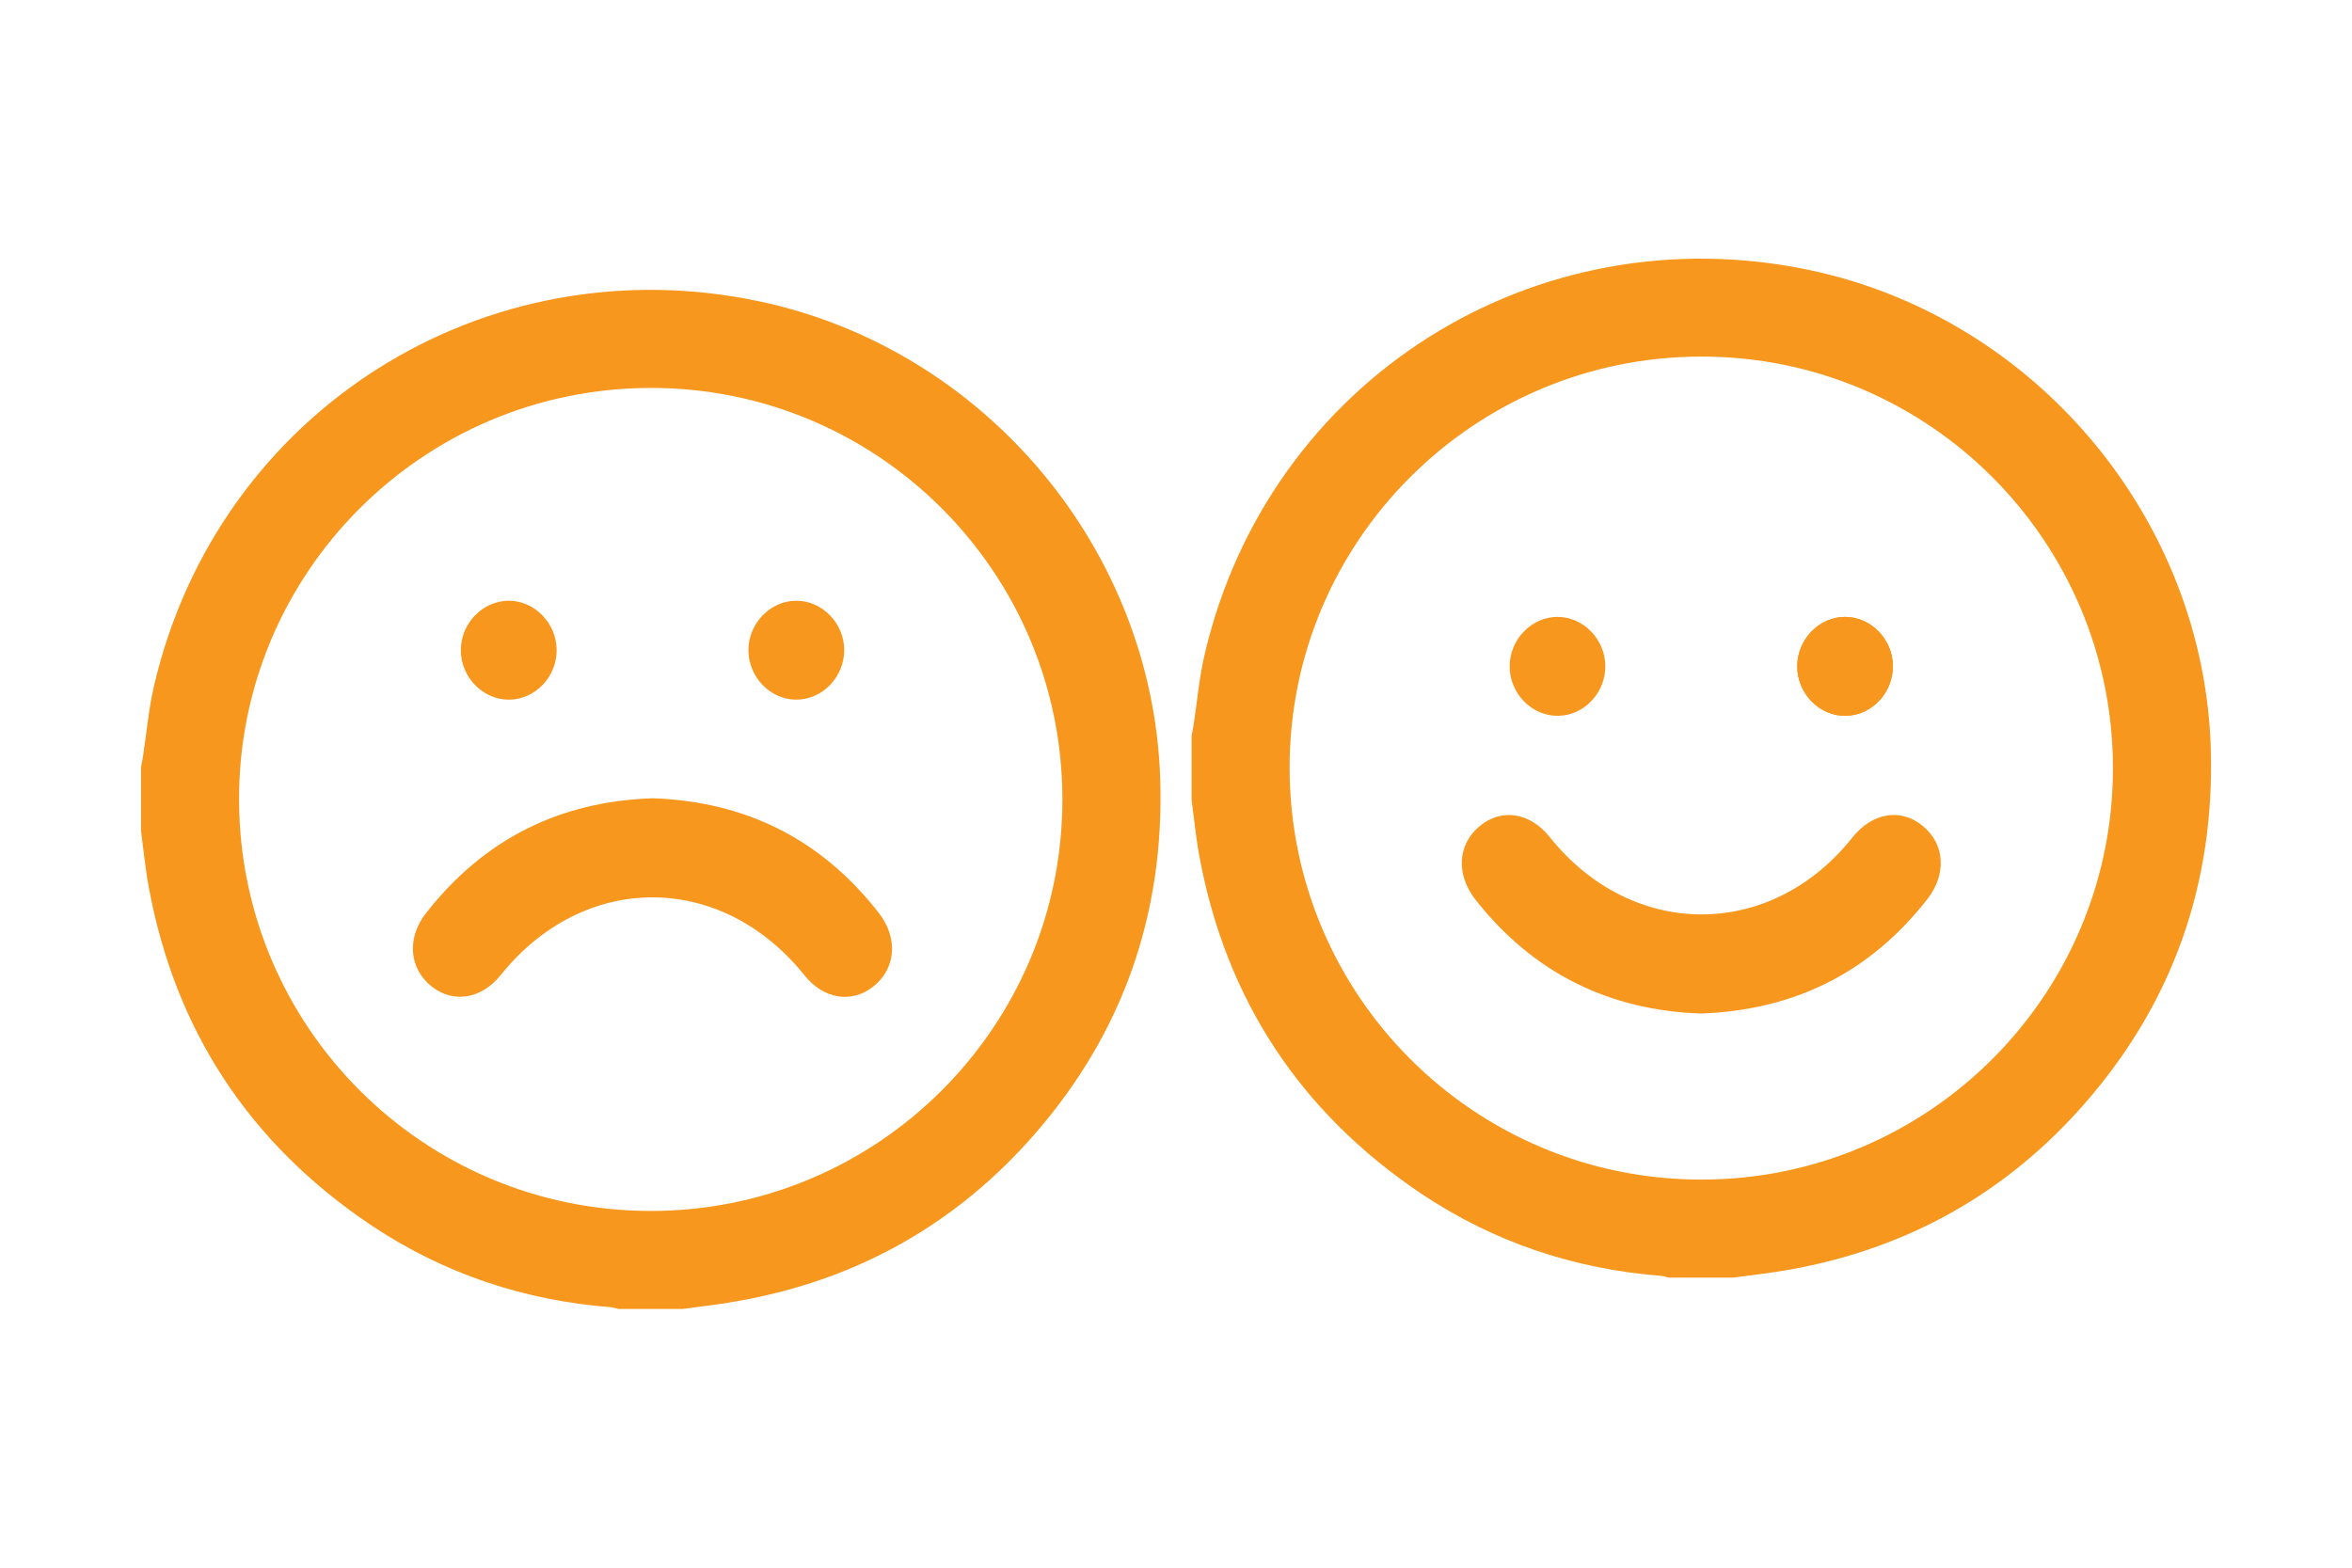
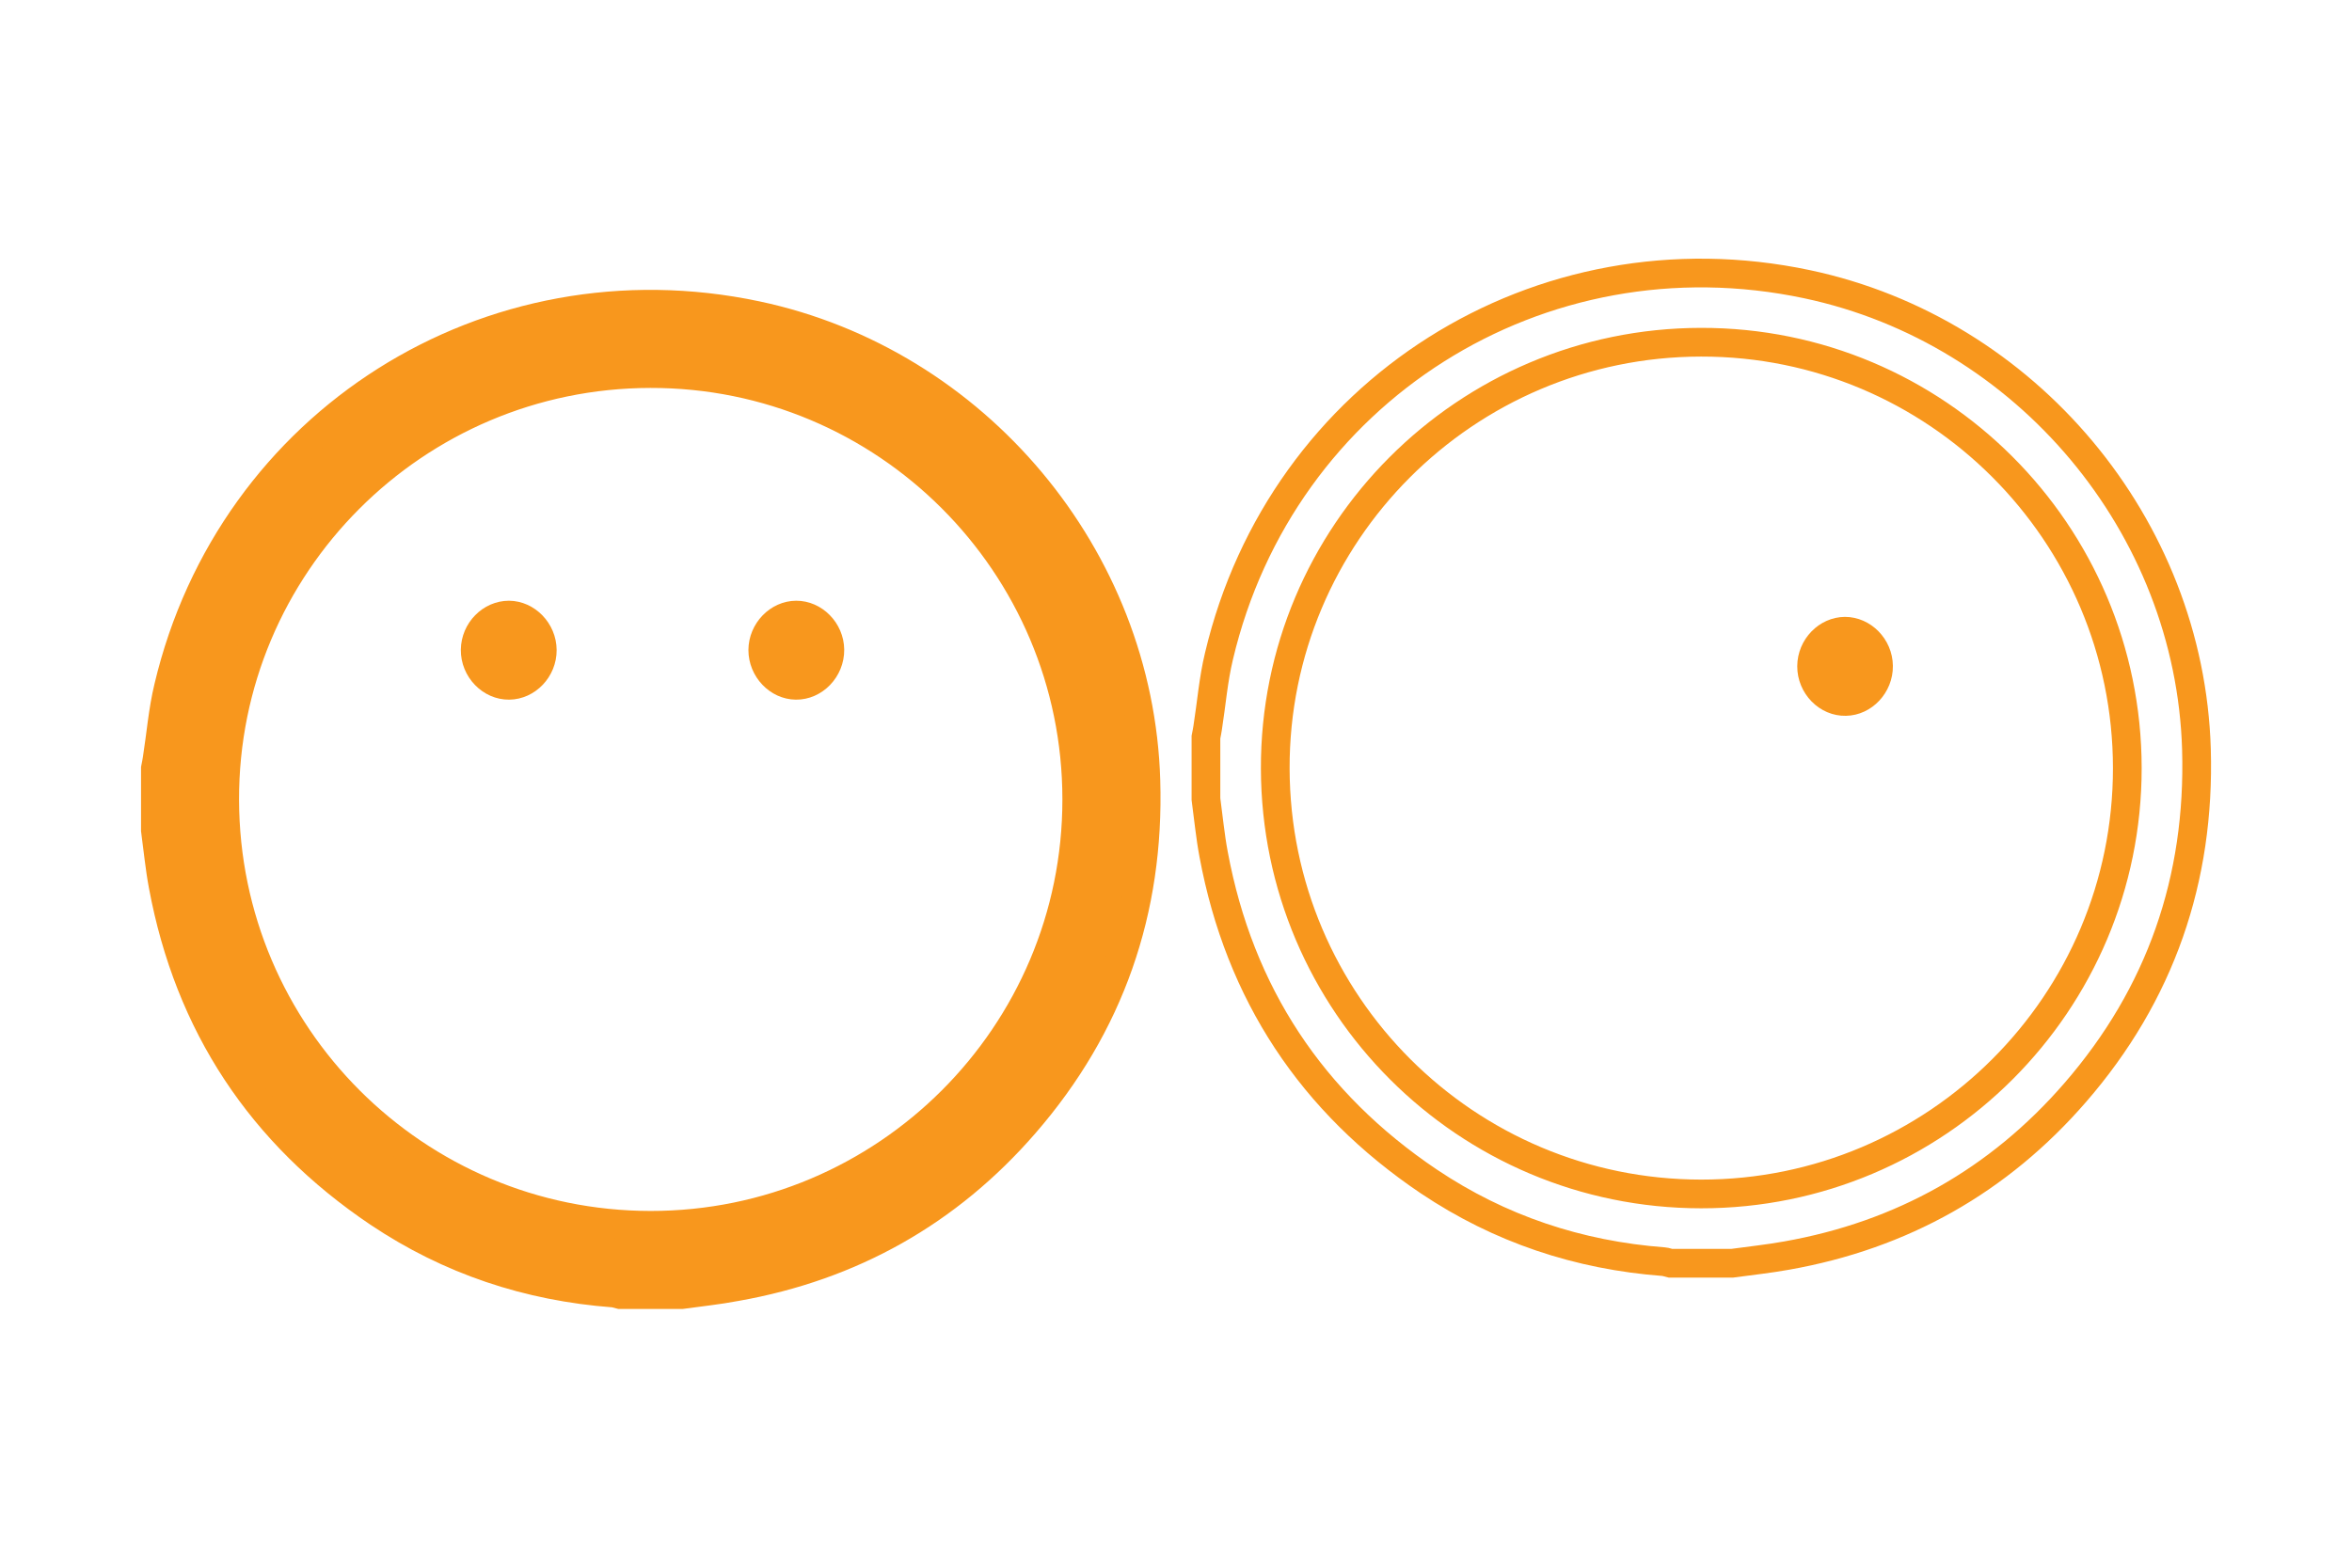
<svg xmlns="http://www.w3.org/2000/svg" xmlns:xlink="http://www.w3.org/1999/xlink" version="1.1" id="Layer_1" x="0px" y="0px" viewBox="0 0 150 100" style="enable-background:new 0 0 150 100;" xml:space="preserve">
  <style type="text/css">
	.st0{clip-path:url(#SVGID_00000163757864847317711350000003314851508558922127_);}
	.st1{clip-path:url(#SVGID_00000013890728837015735850000009971400945942367394_);}
	.st2{clip-path:url(#SVGID_00000106137375297439513580000003455980519177502882_);}
	.st3{filter:url(#Adobe_OpacityMaskFilter);}
	.st4{clip-path:url(#SVGID_00000143613308628817341110000003763212709311824004_);}
	
		.st5{clip-path:url(#SVGID_00000143613308628817341110000003763212709311824004_);mask:url(#SVGID_00000103962561825226677000000011321789144545946815_);}
	.st6{opacity:0.5;clip-path:url(#SVGID_00000070105617405734561130000000202206546653987974_);}
	.st7{clip-path:url(#SVGID_00000026864074647680620970000017451113566029543557_);}
	.st8{clip-path:url(#SVGID_00000010272654086975467600000001773401576503697811_);}
	.st9{filter:url(#Adobe_OpacityMaskFilter_00000018216191672277008240000011265823294909407133_);}
	.st10{clip-path:url(#SVGID_00000099647849375286213780000009647571297269335200_);}
	
		.st11{clip-path:url(#SVGID_00000099647849375286213780000009647571297269335200_);mask:url(#SVGID_00000000904040963020112550000004481975675353122992_);}
	.st12{opacity:0.5;clip-path:url(#SVGID_00000155835104573463152530000015637514040605526915_);}
	.st13{clip-path:url(#SVGID_00000057141674253318154680000014821225344185382067_);}
	.st14{clip-path:url(#SVGID_00000109727931640700320900000018147362279360936064_);}
	.st15{clip-path:url(#SVGID_00000043426703225469839170000006846663180127860632_);}
	.st16{clip-path:url(#SVGID_00000057128976558100620990000002823393222305981356_);fill:#F8971D;}
	
		.st17{clip-path:url(#SVGID_00000057128976558100620990000002823393222305981356_);fill:none;stroke:#F8971D;stroke-width:1.831;stroke-miterlimit:10;}
	.st18{clip-path:url(#SVGID_00000065040233112282919820000004448036677593747100_);}
	.st19{clip-path:url(#SVGID_00000023977245867254653570000006545486318502927027_);fill:#F8971D;}
	
		.st20{clip-path:url(#SVGID_00000023977245867254653570000006545486318502927027_);fill:none;stroke:#F8971D;stroke-width:2;stroke-miterlimit:10;}
	.st21{clip-path:url(#SVGID_00000168821895441839030900000001266282851980276403_);}
	.st22{clip-path:url(#SVGID_00000011032899012407398880000012853452434865402791_);fill:#F8971D;}
</style>
  <g>
    <g>
      <defs>
        <rect id="SVGID_00000170246327939304493450000015087425982627380390_" width="150" height="100" />
      </defs>
      <clipPath id="SVGID_00000092431153612112641160000015096095589990370691_">
        <use xlink:href="#SVGID_00000170246327939304493450000015087425982627380390_" style="overflow:visible;" />
      </clipPath>
      <g style="clip-path:url(#SVGID_00000092431153612112641160000015096095589990370691_);">
        <defs>
          <rect id="SVGID_00000007404772154126381770000011351153929987167142_" width="150" height="100" />
        </defs>
        <clipPath id="SVGID_00000079461189089942713530000012204929597976884906_">
          <use xlink:href="#SVGID_00000007404772154126381770000011351153929987167142_" style="overflow:visible;" />
        </clipPath>
-         <path style="clip-path:url(#SVGID_00000079461189089942713530000012204929597976884906_);fill:#F8971D;" d="M41.64,50.92     c5.88,0.21,10.71,2.57,14.41,7.32c1.24,1.6,1.09,3.52-0.33,4.67c-1.38,1.12-3.19,0.83-4.41-0.69C46,55.59,37.24,55.58,31.93,62.2     c-1.23,1.53-3.02,1.82-4.41,0.72c-1.42-1.14-1.6-3.07-0.36-4.66C30.89,53.48,35.75,51.11,41.64,50.92" />
        <path style="clip-path:url(#SVGID_00000079461189089942713530000012204929597976884906_);fill:#F8971D;" d="M35.5,41.46     c0.01,1.71-1.36,3.15-3.02,3.17c-1.69,0.02-3.11-1.45-3.09-3.19c0.02-1.71,1.41-3.12,3.07-3.12     C34.11,38.33,35.49,39.76,35.5,41.46" />
        <path style="clip-path:url(#SVGID_00000079461189089942713530000012204929597976884906_);fill:#F8971D;" d="M50.77,38.32     c1.65-0.01,3.05,1.41,3.07,3.11c0.02,1.75-1.4,3.22-3.09,3.2c-1.65-0.02-3.02-1.46-3.02-3.17     C47.74,39.76,49.12,38.33,50.77,38.32" />
        <path style="clip-path:url(#SVGID_00000079461189089942713530000012204929597976884906_);fill:#F8971D;" d="M41.48,23.83     c-15.02,0.02-27.19,12.22-27.15,27.2c0.04,15,12.18,27.12,27.16,27.13c15,0.01,27.19-12.17,27.18-27.17     C68.67,35.98,56.48,23.8,41.48,23.83 M43.48,82.58h-3.95c-0.14-0.03-0.27-0.09-0.41-0.1c-5.44-0.41-10.46-2.08-14.99-5.12     c-7.47-5.03-12.08-11.99-13.73-20.87c-0.22-1.17-0.33-2.35-0.49-3.53v-3.95c0.04-0.2,0.08-0.4,0.11-0.6     c0.24-1.52,0.36-3.07,0.72-4.56c4-16.94,20.46-27.34,37.51-23.73c13.97,2.96,24.41,15.41,24.83,29.67     c0.25,8.28-2.29,15.62-7.73,21.89c-4.88,5.63-11.05,9.1-18.4,10.4C45.8,82.3,44.64,82.42,43.48,82.58" />
        <path style="clip-path:url(#SVGID_00000079461189089942713530000012204929597976884906_);fill:none;stroke:#F8971D;stroke-width:1.831;stroke-miterlimit:10;" d="     M41.48,23.83c-15.02,0.02-27.19,12.22-27.15,27.2c0.04,15,12.18,27.12,27.16,27.13c15,0.01,27.19-12.17,27.18-27.17     C68.67,35.98,56.48,23.8,41.48,23.83z M43.48,82.58h-3.95c-0.14-0.03-0.27-0.09-0.41-0.1c-5.44-0.41-10.46-2.08-14.99-5.12     c-7.47-5.03-12.08-11.99-13.73-20.87c-0.22-1.17-0.33-2.35-0.49-3.53v-3.95c0.04-0.2,0.08-0.4,0.11-0.6     c0.24-1.52,0.36-3.07,0.72-4.56c4-16.94,20.46-27.34,37.51-23.73c13.97,2.96,24.41,15.41,24.83,29.67     c0.25,8.28-2.29,15.62-7.73,21.89c-4.88,5.63-11.05,9.1-18.4,10.4C45.8,82.3,44.64,82.42,43.48,82.58z" />
-         <path style="clip-path:url(#SVGID_00000079461189089942713530000012204929597976884906_);fill:#F8971D;" d="M120.72,42.47     c-0.02-1.71-1.41-3.12-3.06-3.12c-1.65,0.01-3.03,1.43-3.04,3.14c-0.01,1.75,1.43,3.21,3.11,3.17     C119.38,45.63,120.74,44.18,120.72,42.47 M102.38,42.47c-0.02-1.71-1.41-3.12-3.06-3.12c-1.65,0.01-3.03,1.43-3.04,3.14     c-0.01,1.75,1.43,3.21,3.11,3.17C101.04,45.63,102.4,44.18,102.38,42.47 M108.47,64.65c5.91-0.21,10.75-2.56,14.45-7.3     c1.25-1.6,1.11-3.52-0.3-4.67c-1.4-1.15-3.21-0.85-4.48,0.74c-5.21,6.56-14.06,6.54-19.31-0.03c-1.26-1.58-3.09-1.85-4.48-0.68     c-1.39,1.17-1.51,3.07-0.25,4.68C97.81,62.1,102.65,64.45,108.47,64.65" />
        <path style="clip-path:url(#SVGID_00000079461189089942713530000012204929597976884906_);fill:#F8971D;" d="M120.72,42.47     c0.02,1.71-1.34,3.16-2.99,3.19c-1.69,0.04-3.12-1.42-3.11-3.17c0.01-1.71,1.39-3.13,3.04-3.14     C119.31,39.35,120.7,40.76,120.72,42.47" />
-         <path style="clip-path:url(#SVGID_00000079461189089942713530000012204929597976884906_);fill:#F8971D;" d="M108.48,21.83     c-15.02,0.02-27.19,12.22-27.15,27.2c0.04,15,12.18,27.12,27.16,27.13c15,0.01,27.19-12.17,27.18-27.17     C135.66,33.98,123.47,21.8,108.48,21.83 M110.47,80.58h-3.95c-0.14-0.03-0.27-0.09-0.41-0.1c-5.44-0.41-10.46-2.08-14.99-5.12     C83.65,70.33,79.05,63.37,77.4,54.5c-0.22-1.17-0.33-2.35-0.49-3.53v-3.95c0.04-0.2,0.08-0.4,0.11-0.6     c0.24-1.52,0.36-3.07,0.72-4.56c4-16.94,20.46-27.34,37.51-23.73c13.97,2.96,24.41,15.41,24.83,29.67     c0.24,8.28-2.29,15.62-7.73,21.89c-4.88,5.63-11.05,9.1-18.4,10.4C112.79,80.3,111.63,80.42,110.47,80.58" />
        <path style="clip-path:url(#SVGID_00000079461189089942713530000012204929597976884906_);fill:none;stroke:#F8971D;stroke-width:1.831;stroke-miterlimit:10;" d="     M108.48,21.83c-15.02,0.02-27.19,12.22-27.15,27.2c0.04,15,12.18,27.12,27.16,27.13c15,0.01,27.19-12.17,27.18-27.17     C135.66,33.98,123.47,21.8,108.48,21.83z M110.47,80.58h-3.95c-0.14-0.03-0.27-0.09-0.41-0.1c-5.44-0.41-10.46-2.08-14.99-5.12     C83.65,70.33,79.05,63.37,77.4,54.5c-0.22-1.17-0.33-2.35-0.49-3.53v-3.95c0.04-0.2,0.08-0.4,0.11-0.6     c0.24-1.52,0.36-3.07,0.72-4.56c4-16.94,20.46-27.34,37.51-23.73c13.97,2.96,24.41,15.41,24.83,29.67     c0.24,8.28-2.29,15.62-7.73,21.89c-4.88,5.63-11.05,9.1-18.4,10.4C112.79,80.3,111.63,80.42,110.47,80.58z" />
      </g>
    </g>
  </g>
</svg>